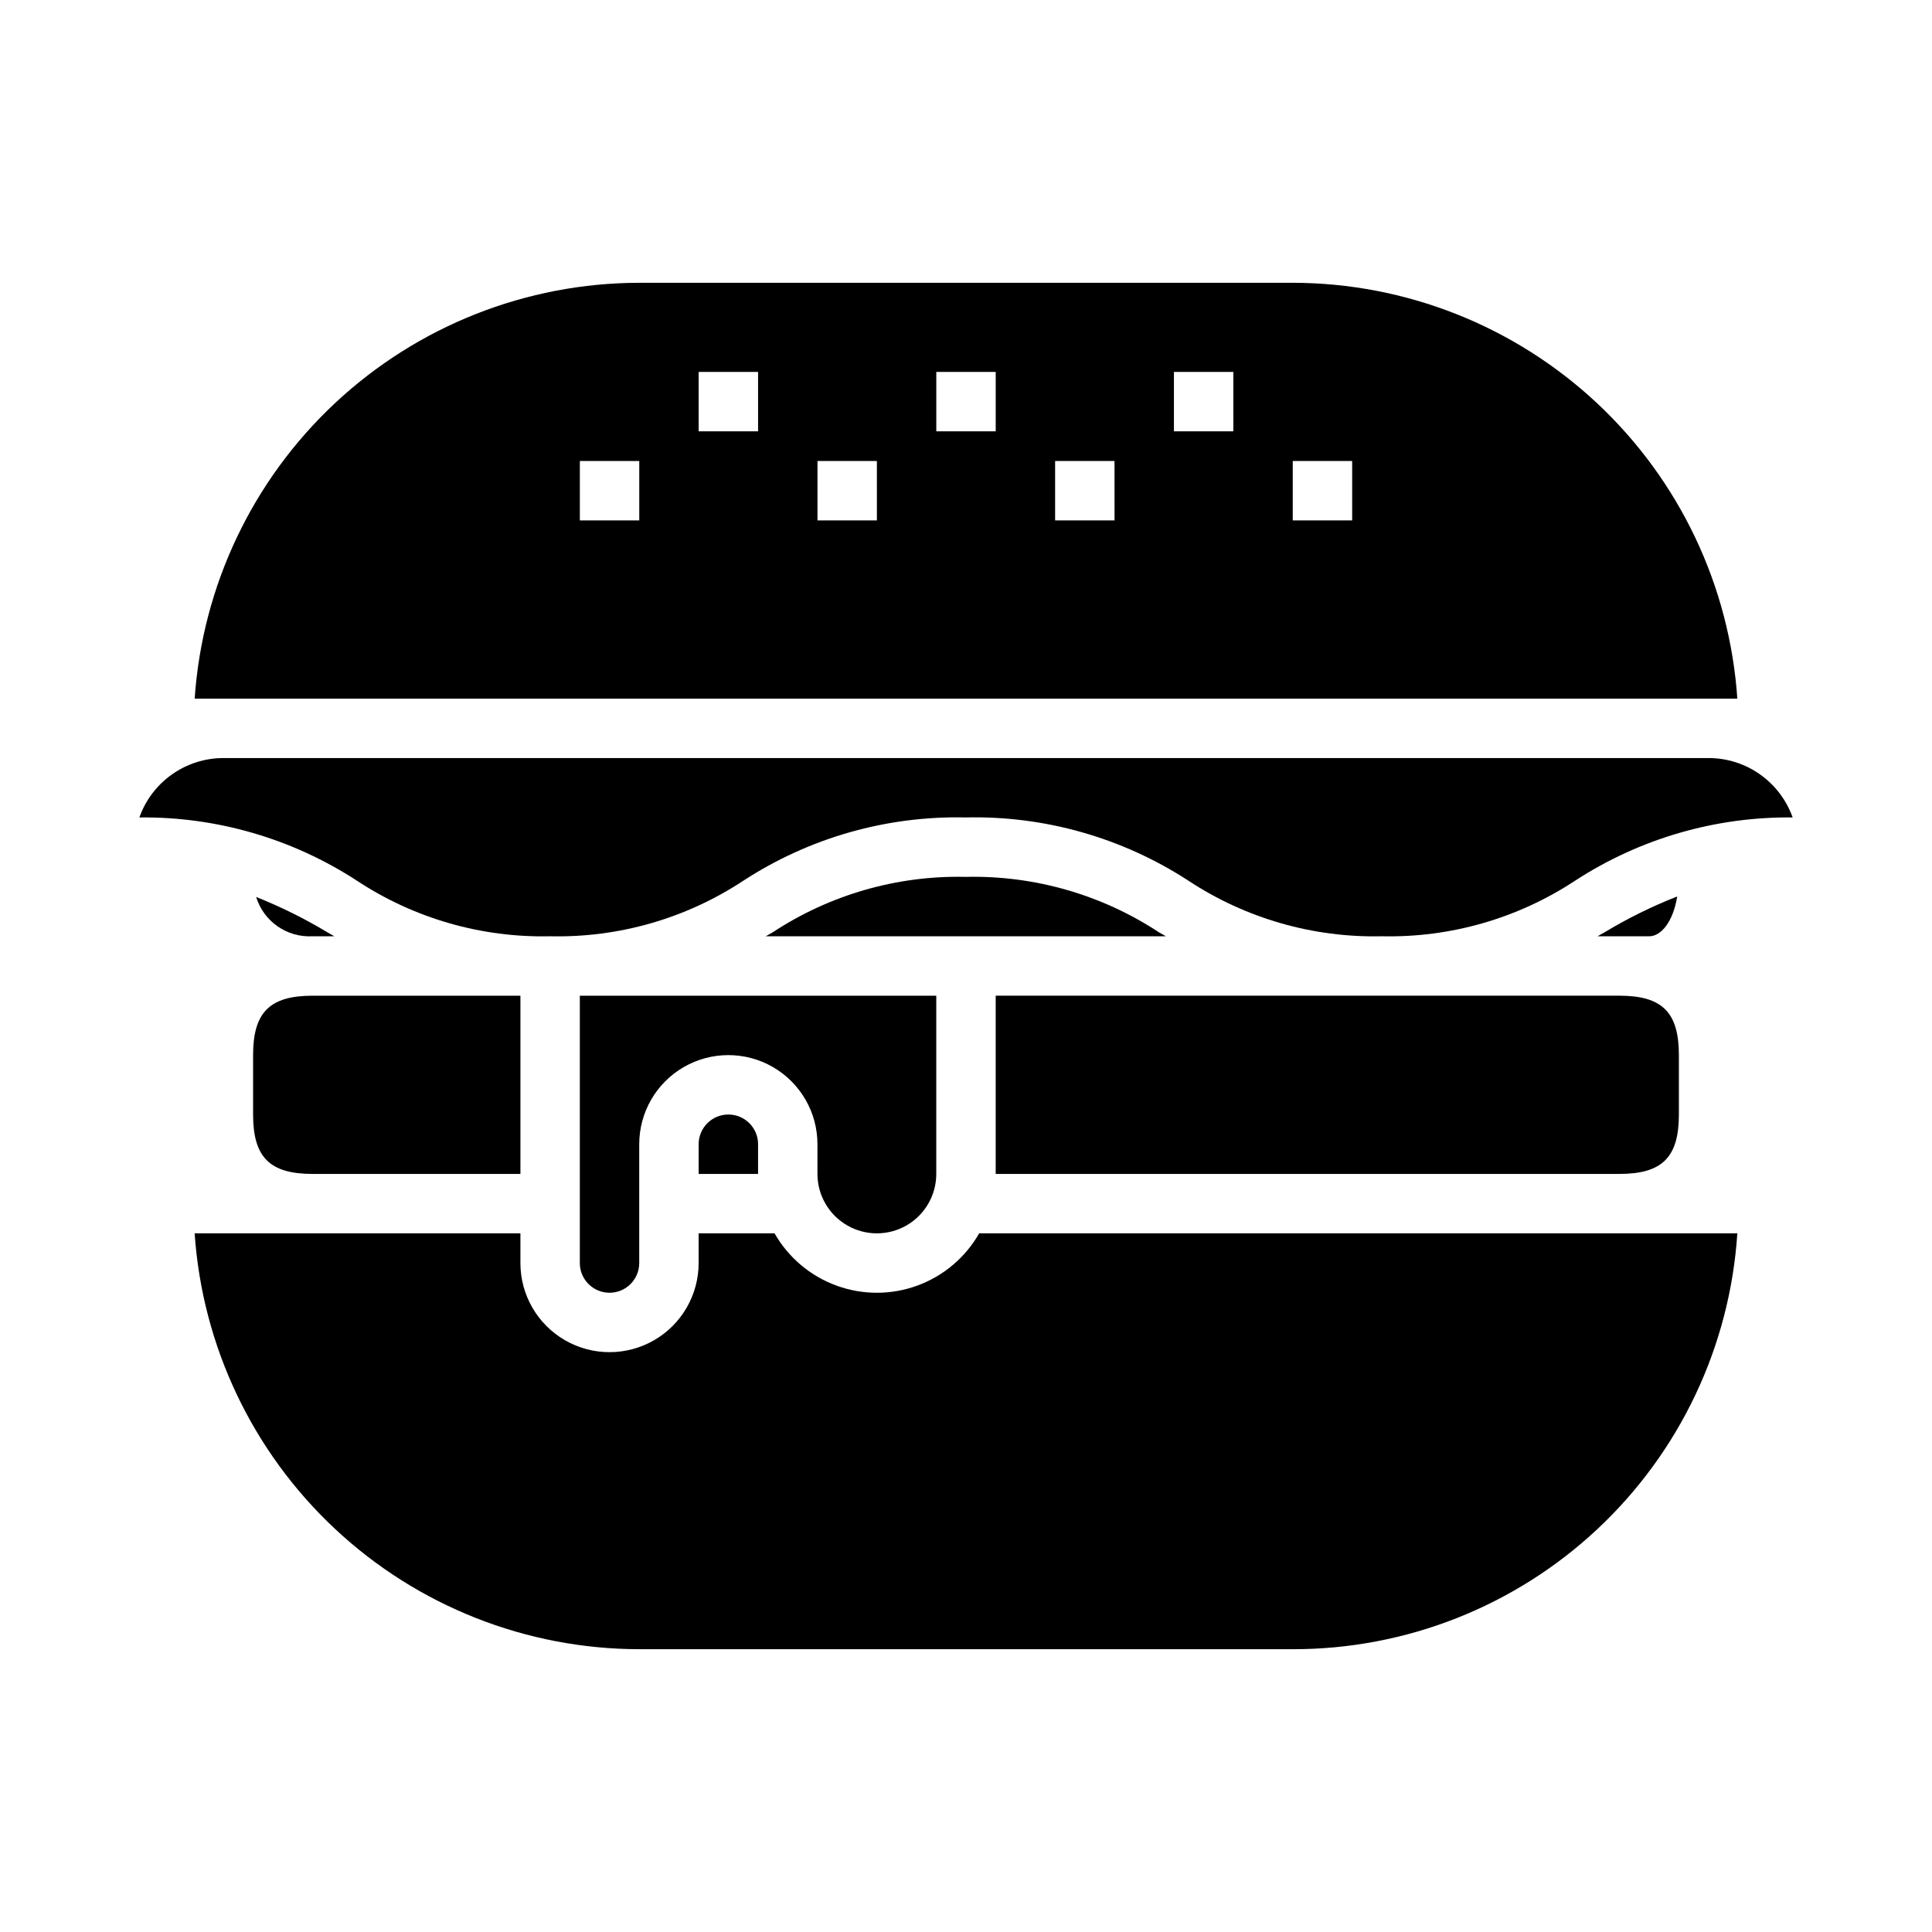
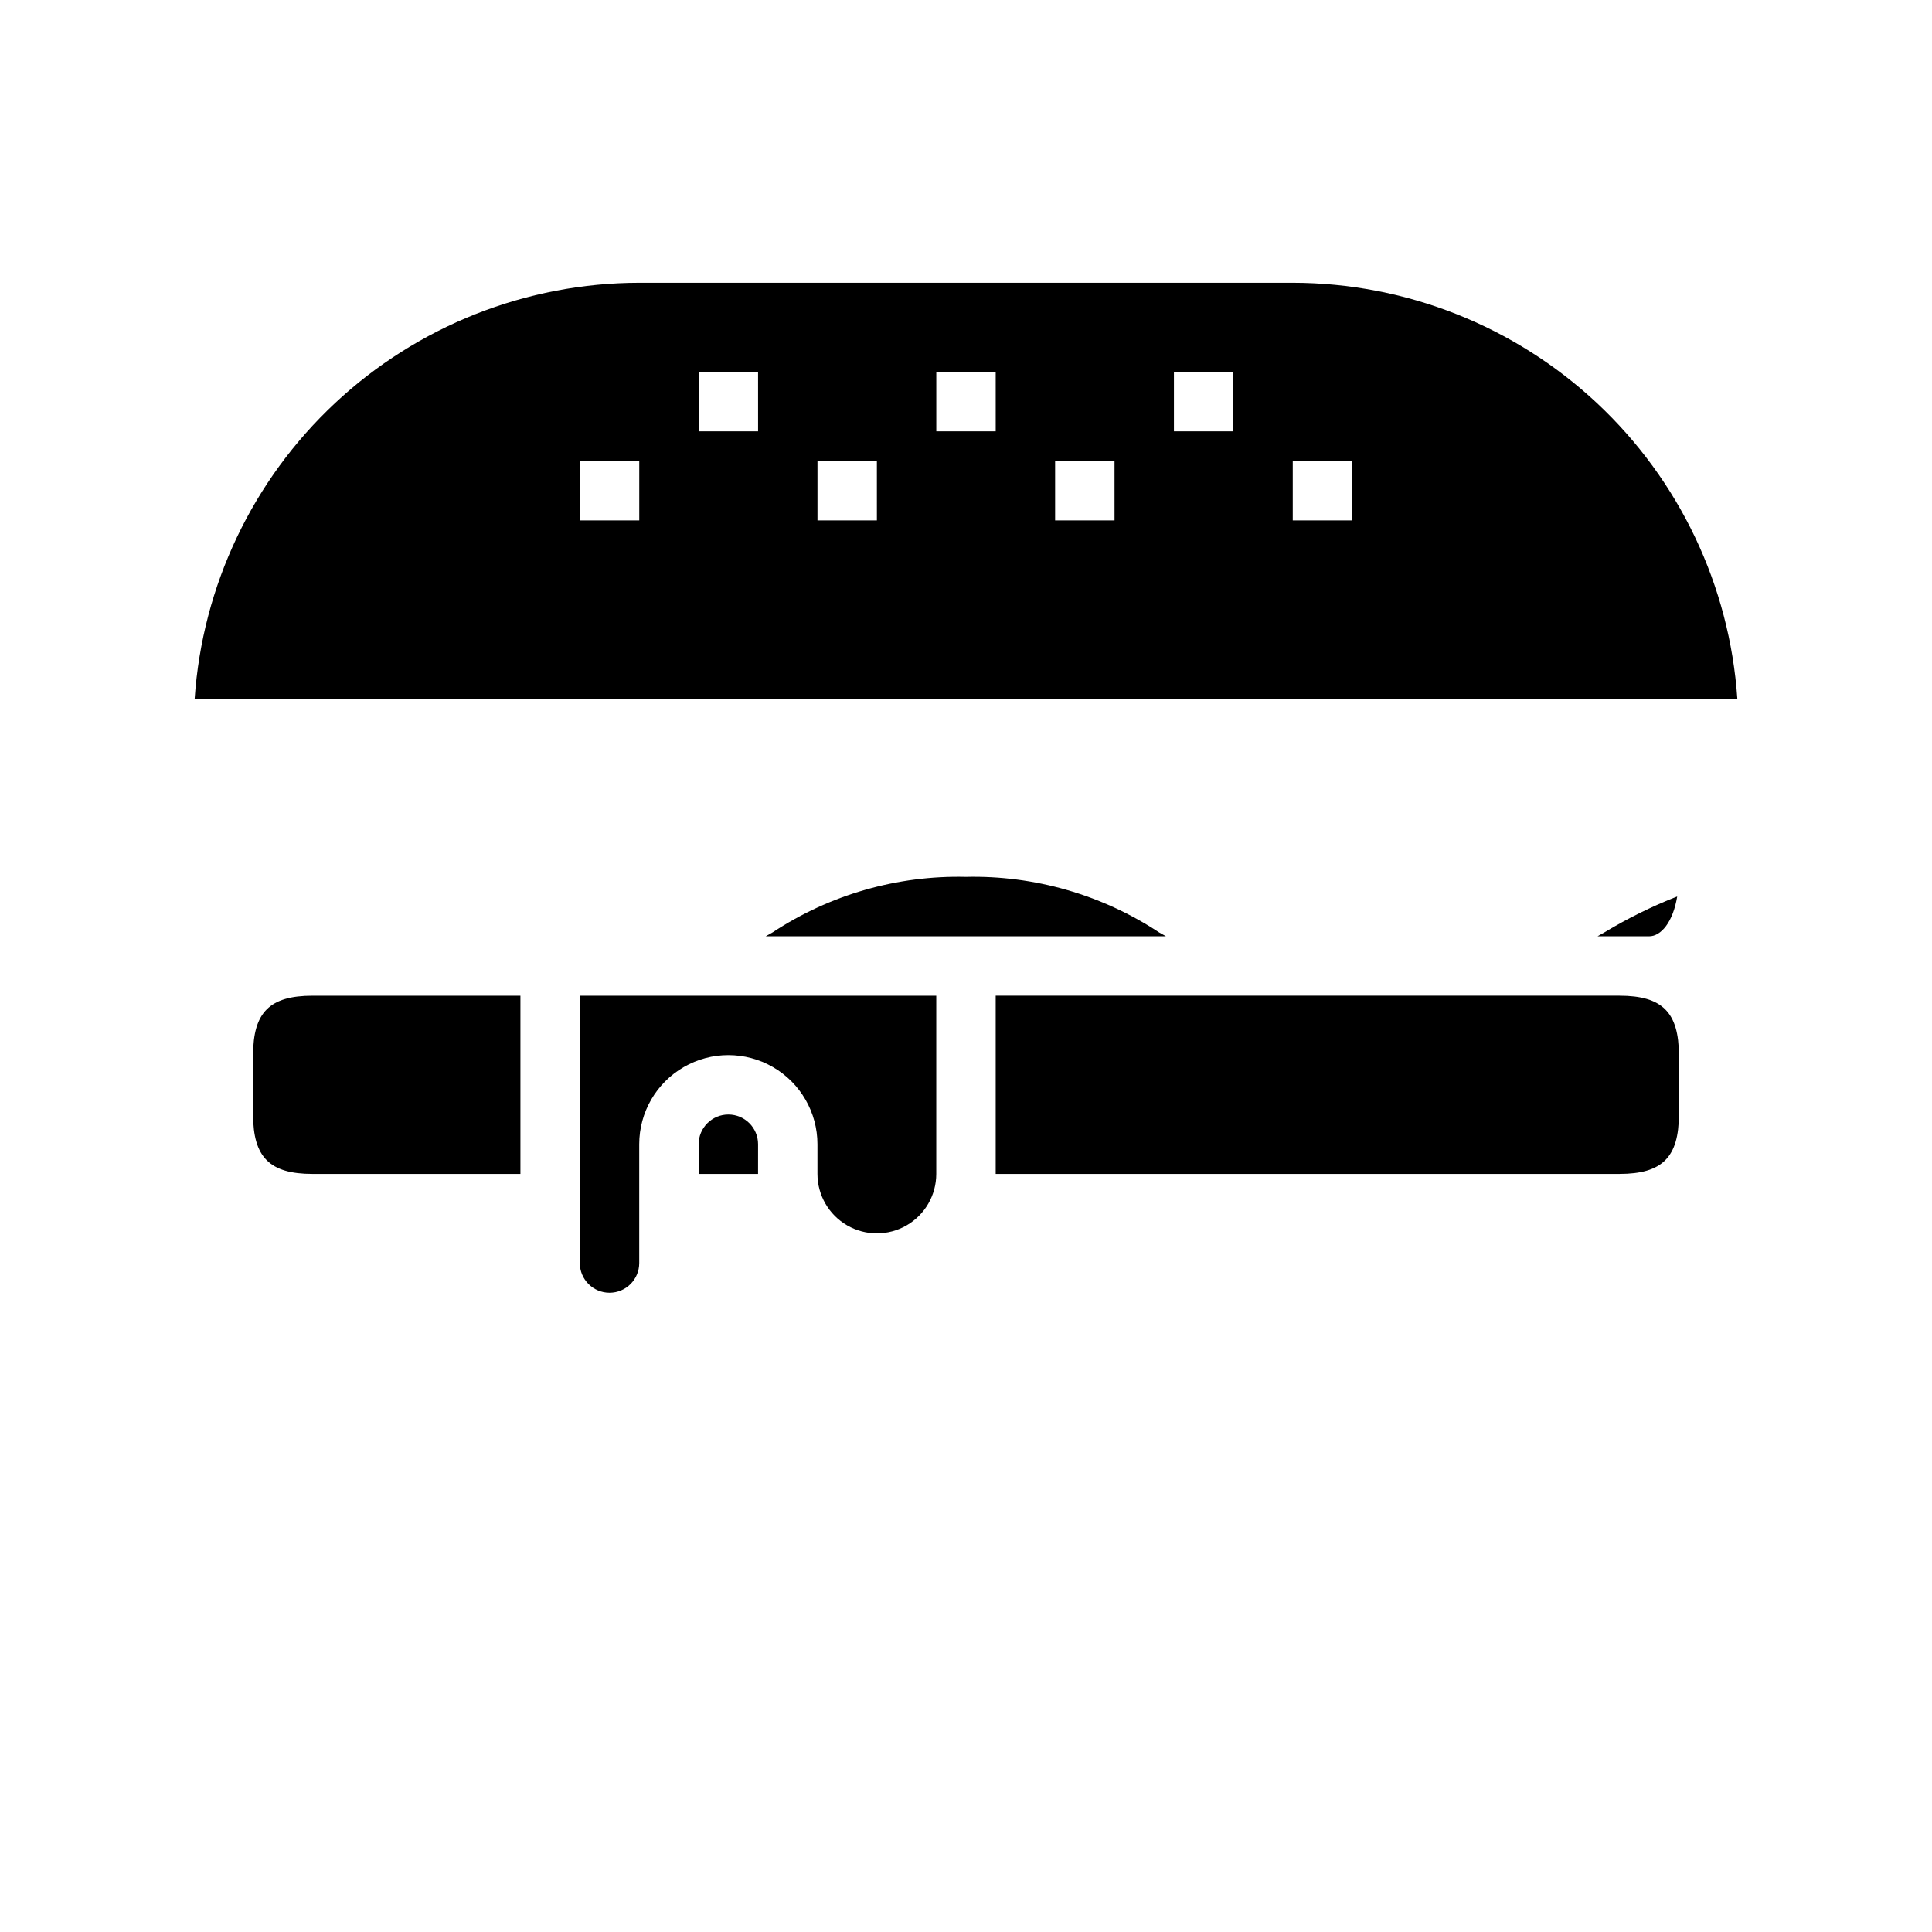
<svg xmlns="http://www.w3.org/2000/svg" fill="#000000" width="800px" height="800px" version="1.1" viewBox="144 144 512 512">
  <g>
    <path d="m399.93 376.38c-18.152-0.418-36.004 4.711-51.168 14.703l-1.84 1.039h106.06l-1.836-1.039h0.004c-15.18-9.992-33.047-15.125-51.219-14.703z" />
    <path d="m329.15 447.23v7.871h15.742l0.004-7.871c0-4.348-3.523-7.871-7.871-7.871-4.348 0-7.875 3.523-7.875 7.871z" />
    <path d="m297.66 478.72c0 4.348 3.523 7.871 7.871 7.871s7.871-3.523 7.871-7.871v-31.488c0-8.438 4.5-16.234 11.809-20.453 7.305-4.219 16.309-4.219 23.617 0 7.305 4.219 11.805 12.016 11.805 20.453v7.871c0 5.625 3.004 10.824 7.875 13.637 4.871 2.812 10.871 2.812 15.742 0s7.871-8.012 7.871-13.637v-47.23h-94.461z" />
    <path d="m486.59 218.94h-173.18c-29.941 0.039-58.758 11.438-80.625 31.891s-35.16 48.445-37.195 78.316h408.82c-2.035-29.871-15.328-57.863-37.195-78.316-21.867-20.453-50.68-31.852-80.625-31.891zm-173.18 62.977h-15.742v-15.742h15.742zm31.488-23.617h-15.746v-15.742h15.742zm31.488 23.617h-15.746v-15.742h15.742zm31.488-23.617h-15.746v-15.742h15.742zm31.488 23.617h-15.746v-15.742h15.742zm31.488-23.617h-15.746v-15.742h15.742zm31.488 23.617h-15.746v-15.742h15.742z" />
-     <path d="m289.79 392.12c18.156 0.422 36.008-4.711 51.168-14.703 17.52-11.414 38.078-17.266 58.977-16.785 20.926-0.488 41.508 5.363 59.043 16.785 15.184 9.996 33.055 15.125 51.23 14.703 18.152 0.41 36-4.719 51.168-14.703 17.152-11.172 37.227-17.012 57.695-16.785-1.633-4.602-4.652-8.582-8.641-11.402-3.984-2.82-8.746-4.336-13.629-4.34h-393.6c-4.883 0.004-9.645 1.52-13.633 4.34-3.988 2.82-7.004 6.801-8.637 11.402 20.465-0.234 40.543 5.609 57.691 16.785 15.164 9.992 33.016 15.121 51.168 14.703z" />
    <path d="m211.07 439.36c0 11.328 4.418 15.742 15.742 15.742h55.105v-47.23h-55.105c-11.328 0-15.742 4.418-15.742 15.742z" />
-     <path d="m232.61 392.12-1.836-1.039c-6.031-3.633-12.352-6.766-18.895-9.375 0.973 3.152 2.969 5.891 5.676 7.777 2.707 1.887 5.965 2.816 9.258 2.637z" />
    <path d="m407.87 455.1h165.31c11.328 0 15.742-4.418 15.742-15.742v-15.746c0-11.328-4.418-15.742-15.742-15.742h-165.31z" />
-     <path d="m403.49 470.85c-3.652 6.406-9.457 11.309-16.383 13.844s-14.527 2.535-21.453 0-12.73-7.438-16.387-13.844h-20.121v7.871c0 8.438-4.5 16.234-11.805 20.453-7.309 4.219-16.312 4.219-23.617 0-7.309-4.219-11.809-12.016-11.809-20.453v-7.871h-86.332c2.035 29.871 15.328 57.863 37.195 78.316 21.867 20.457 50.684 31.852 80.625 31.891h173.18c29.969 0.039 58.824-11.328 80.711-31.801 21.887-20.469 35.156-48.504 37.117-78.406z" />
    <path d="m588.48 381.57c-6.684 2.621-13.137 5.805-19.285 9.516l-1.832 1.039h13.688c3.102 0 6.297-3.699 7.43-10.555z" />
  </g>
</svg>